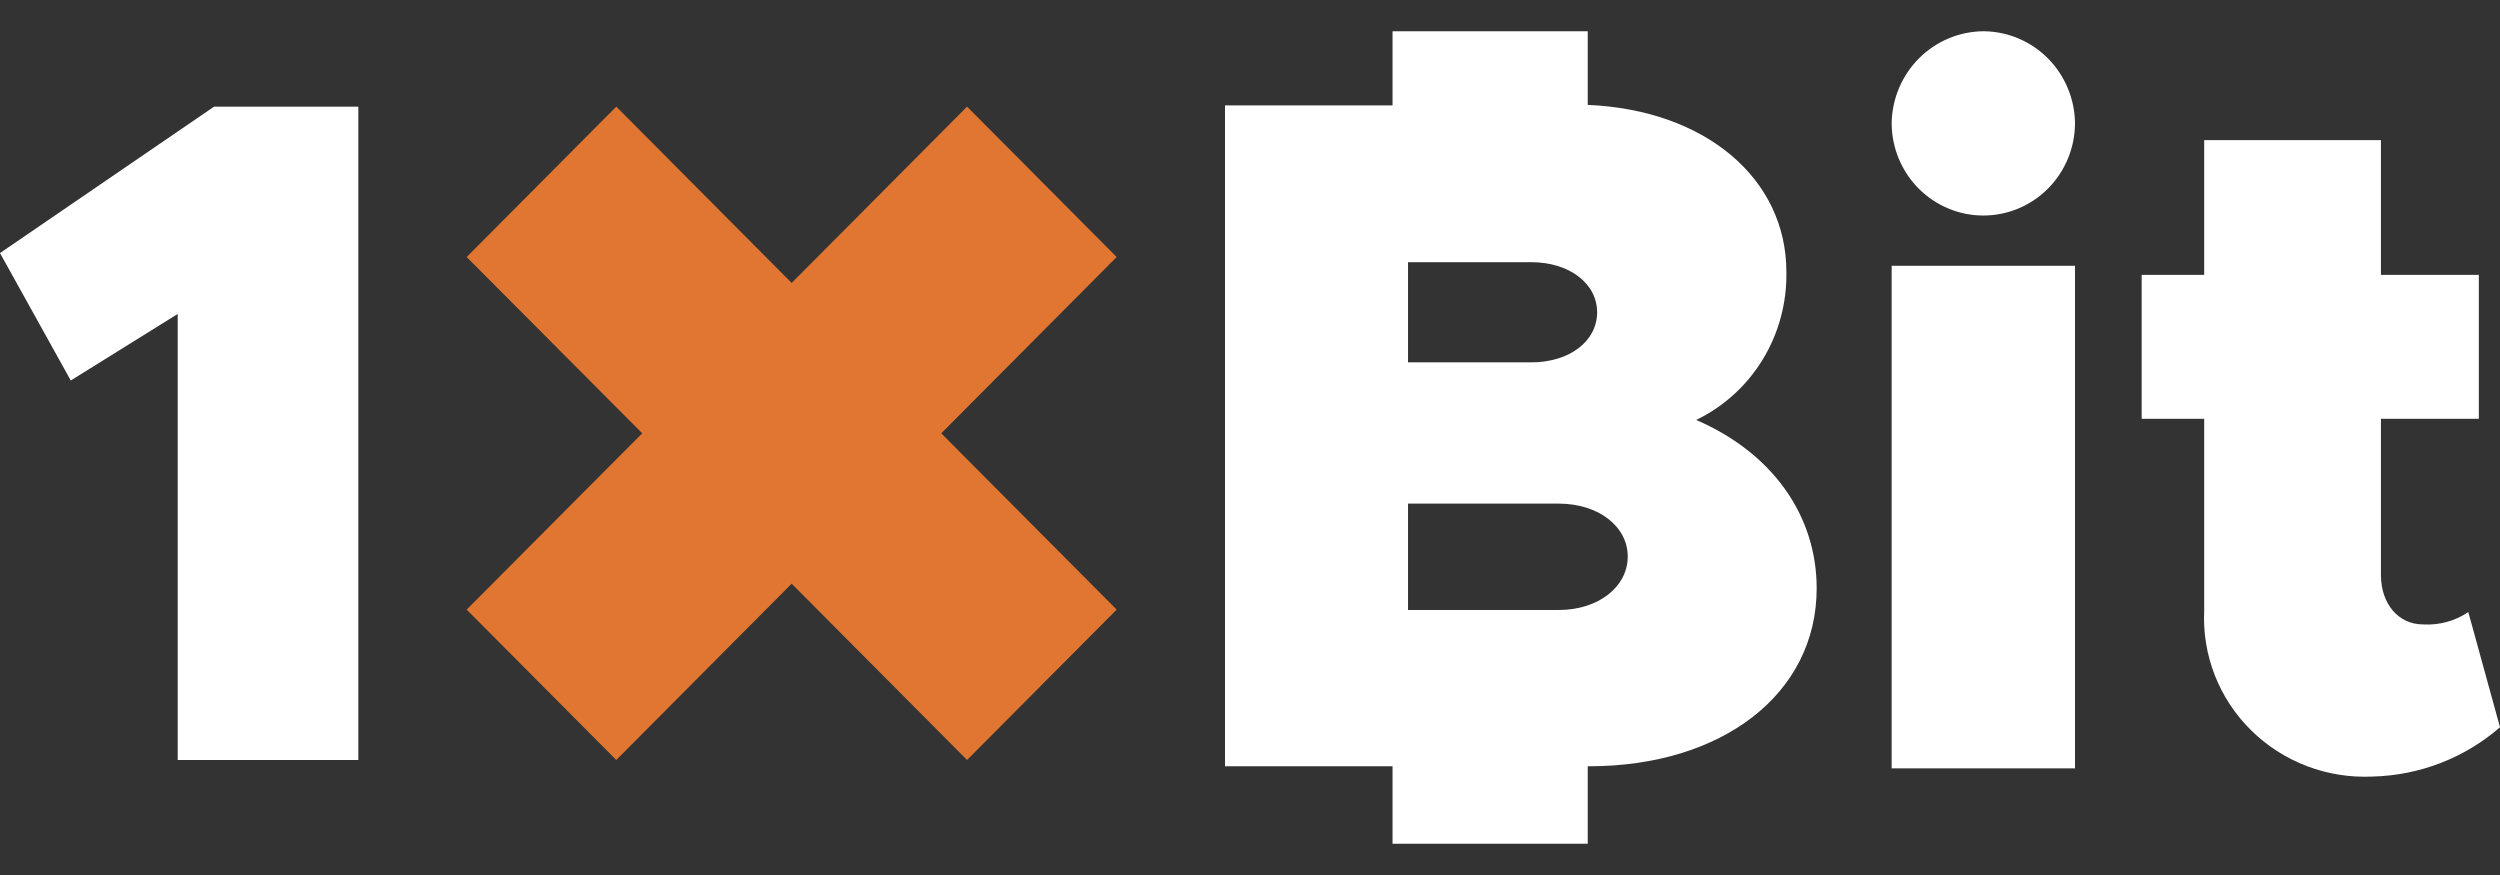
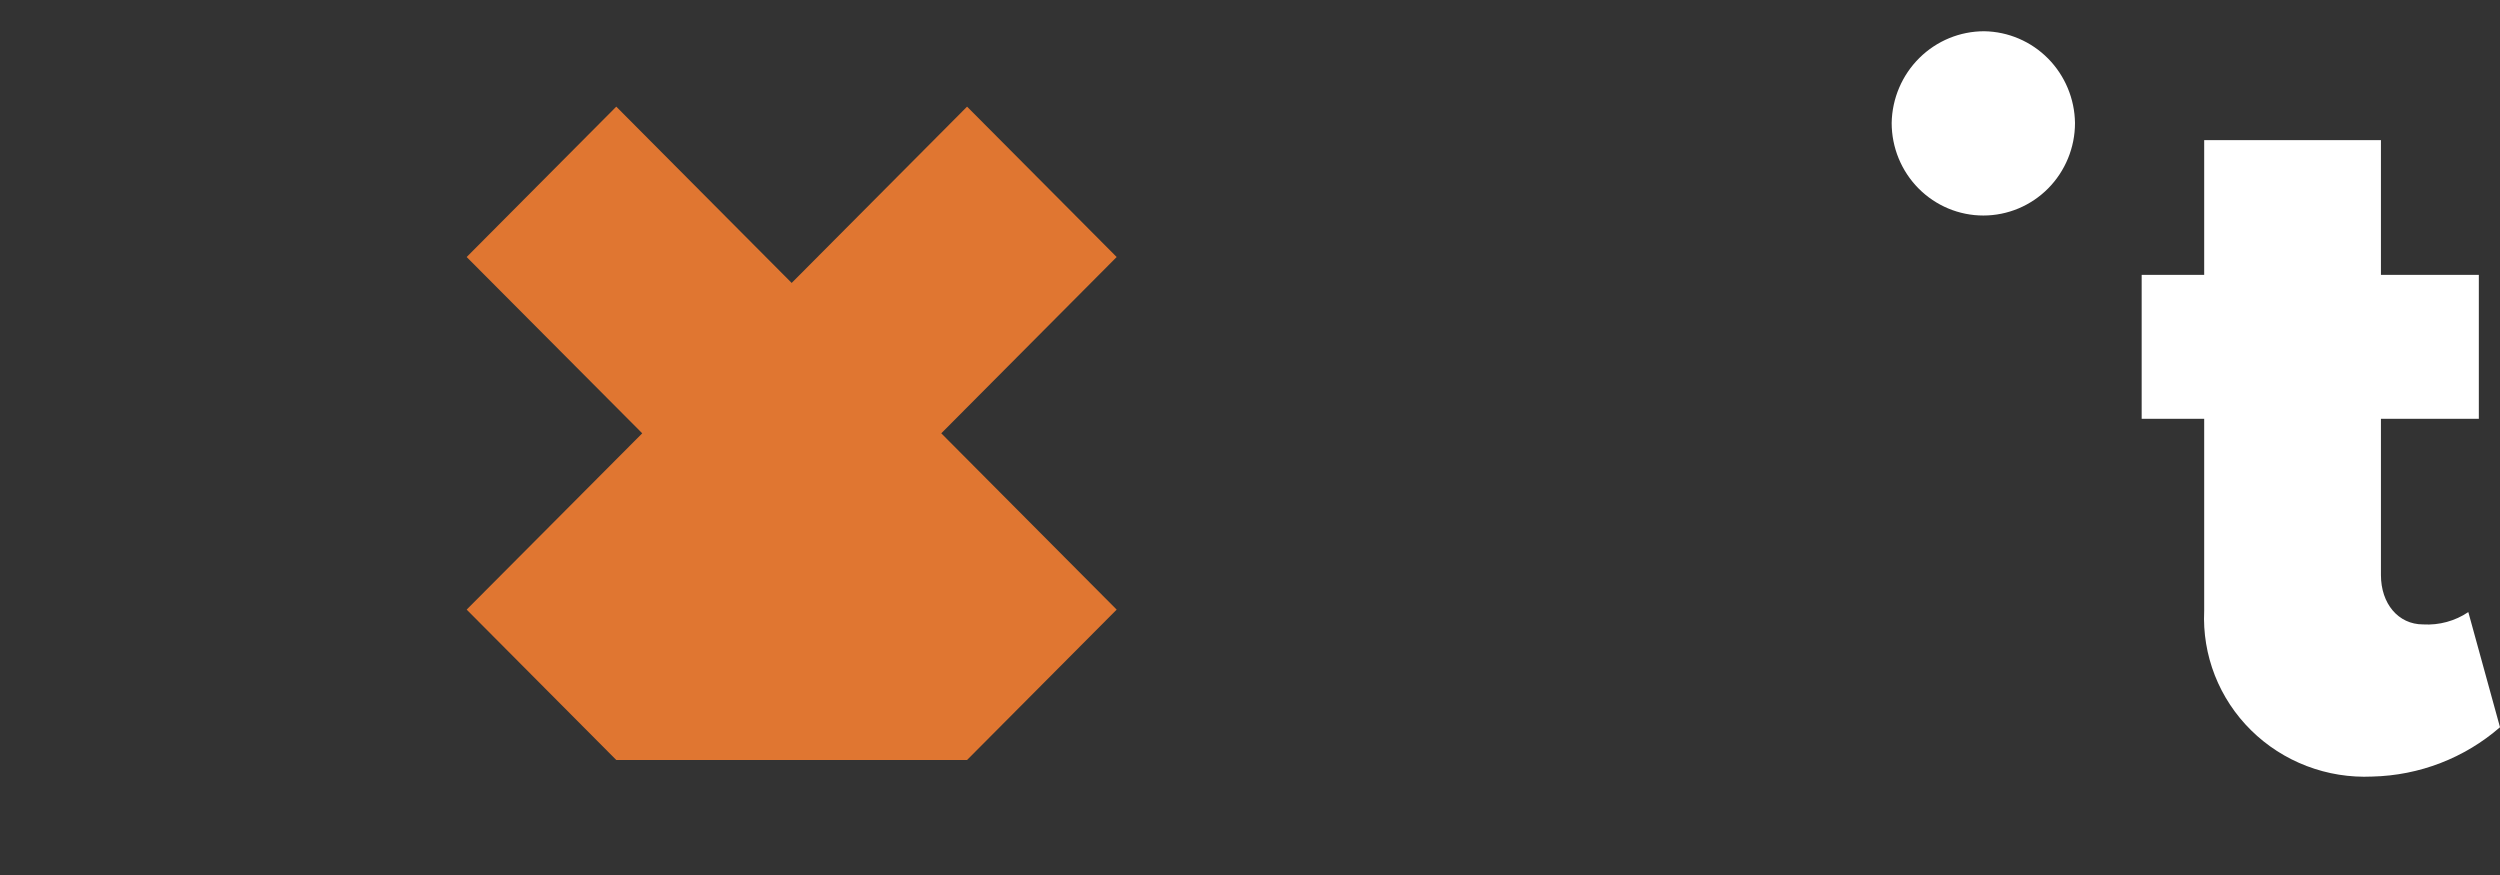
<svg xmlns="http://www.w3.org/2000/svg" width="120" height="42" viewBox="0 0 120 42" fill="none">
  <rect x="0" y="0" width="120" height="42" fill="#333333" stroke="none" />
-   <path d="M0 12.147L3.397 18.264L8.53 15.07V36.479H17.2V5.119H10.275L0 12.147Z" fill="white" />
-   <path d="M99.6 12.758H90.8V36.881H99.6V12.758Z" fill="white" />
  <path d="M95.246 1.5C94.081 1.498 92.962 1.958 92.13 2.782C91.298 3.606 90.82 4.727 90.8 5.903C90.8 7.081 91.264 8.211 92.089 9.044C92.914 9.877 94.033 10.345 95.2 10.345C96.367 10.345 97.486 9.877 98.311 9.044C99.136 8.211 99.6 7.081 99.6 5.903C99.584 4.742 99.12 3.632 98.308 2.81C97.495 1.988 96.397 1.518 95.246 1.5Z" fill="white" />
  <path d="M116.31 29.972C115.11 29.972 114.285 28.969 114.285 27.603V20.102H118.984V13.193H114.285V6.727H105.801V13.193H102.8V20.102H105.801V29.316C105.751 30.375 105.926 31.432 106.313 32.42C106.701 33.408 107.293 34.305 108.053 35.054C108.812 35.803 109.722 36.388 110.723 36.77C111.725 37.153 112.796 37.325 113.869 37.275C116.132 37.223 118.303 36.384 120 34.907L118.479 29.38C117.843 29.809 117.08 30.017 116.31 29.972Z" fill="white" />
-   <path d="M81.417 20.158C82.736 19.521 83.846 18.511 84.614 17.25C85.381 15.99 85.774 14.531 85.746 13.049C85.746 8.577 81.868 5.275 76.211 5.035V1.5H66.842V5.059H58.8V36.781H66.842V40.5H76.211V36.781H76.274C82.65 36.781 87.2 33.319 87.2 28.237C87.2 24.727 85.059 21.729 81.417 20.158ZM67.585 12.585H73.502C75.319 12.585 76.662 13.602 76.662 14.989C76.662 16.375 75.342 17.393 73.502 17.393H67.585V12.585ZM74.821 29.279H67.585V24.174H74.821C76.733 24.174 78.131 25.272 78.131 26.715C78.131 28.157 76.733 29.279 74.821 29.279Z" fill="white" />
-   <path d="M46.419 5.119L38 13.581L29.581 5.119L22.4 12.337L30.827 20.799L22.4 29.261L29.581 36.479L38 28.017L46.419 36.479L53.6 29.261L45.181 20.799L53.6 12.337L46.419 5.119Z" fill="#E07631" />
+   <path d="M46.419 5.119L38 13.581L29.581 5.119L22.4 12.337L30.827 20.799L22.4 29.261L29.581 36.479L46.419 36.479L53.6 29.261L45.181 20.799L53.6 12.337L46.419 5.119Z" fill="#E07631" />
</svg>